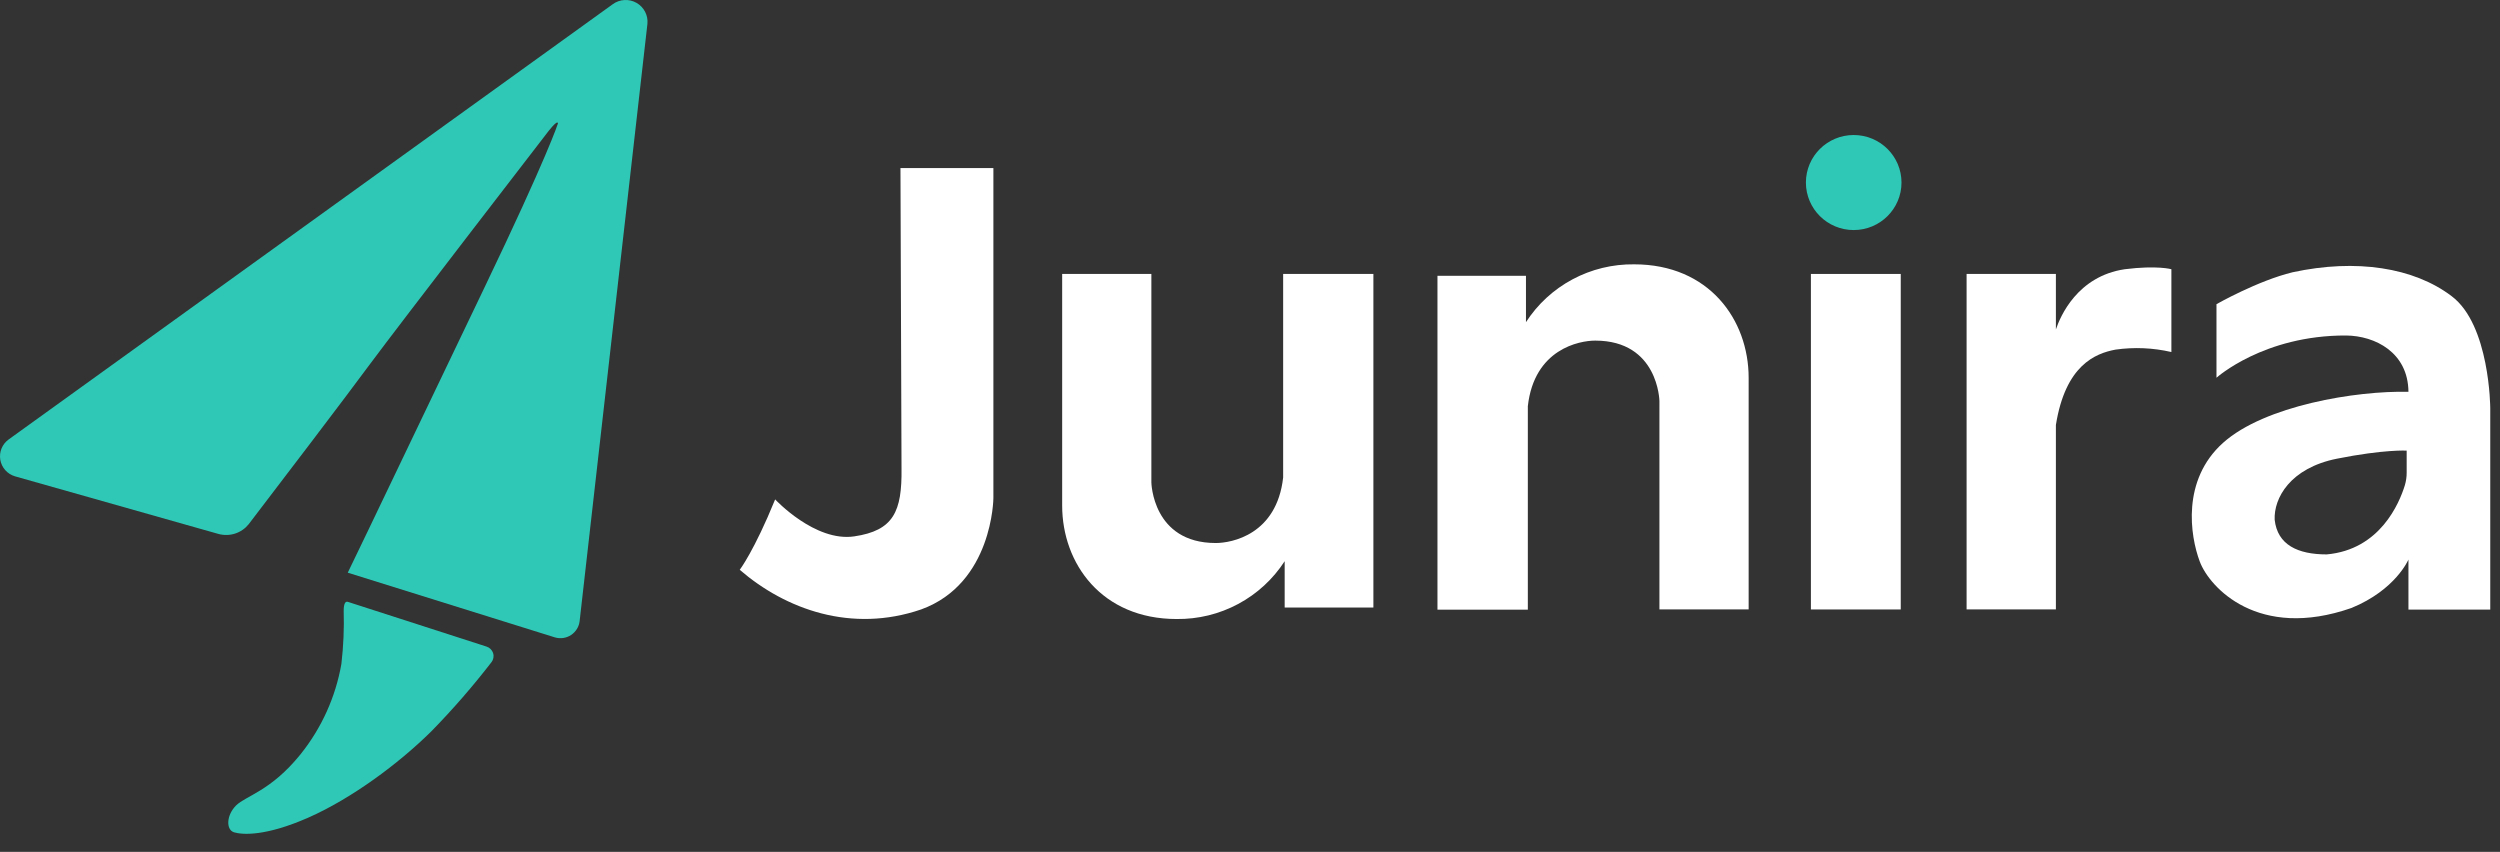
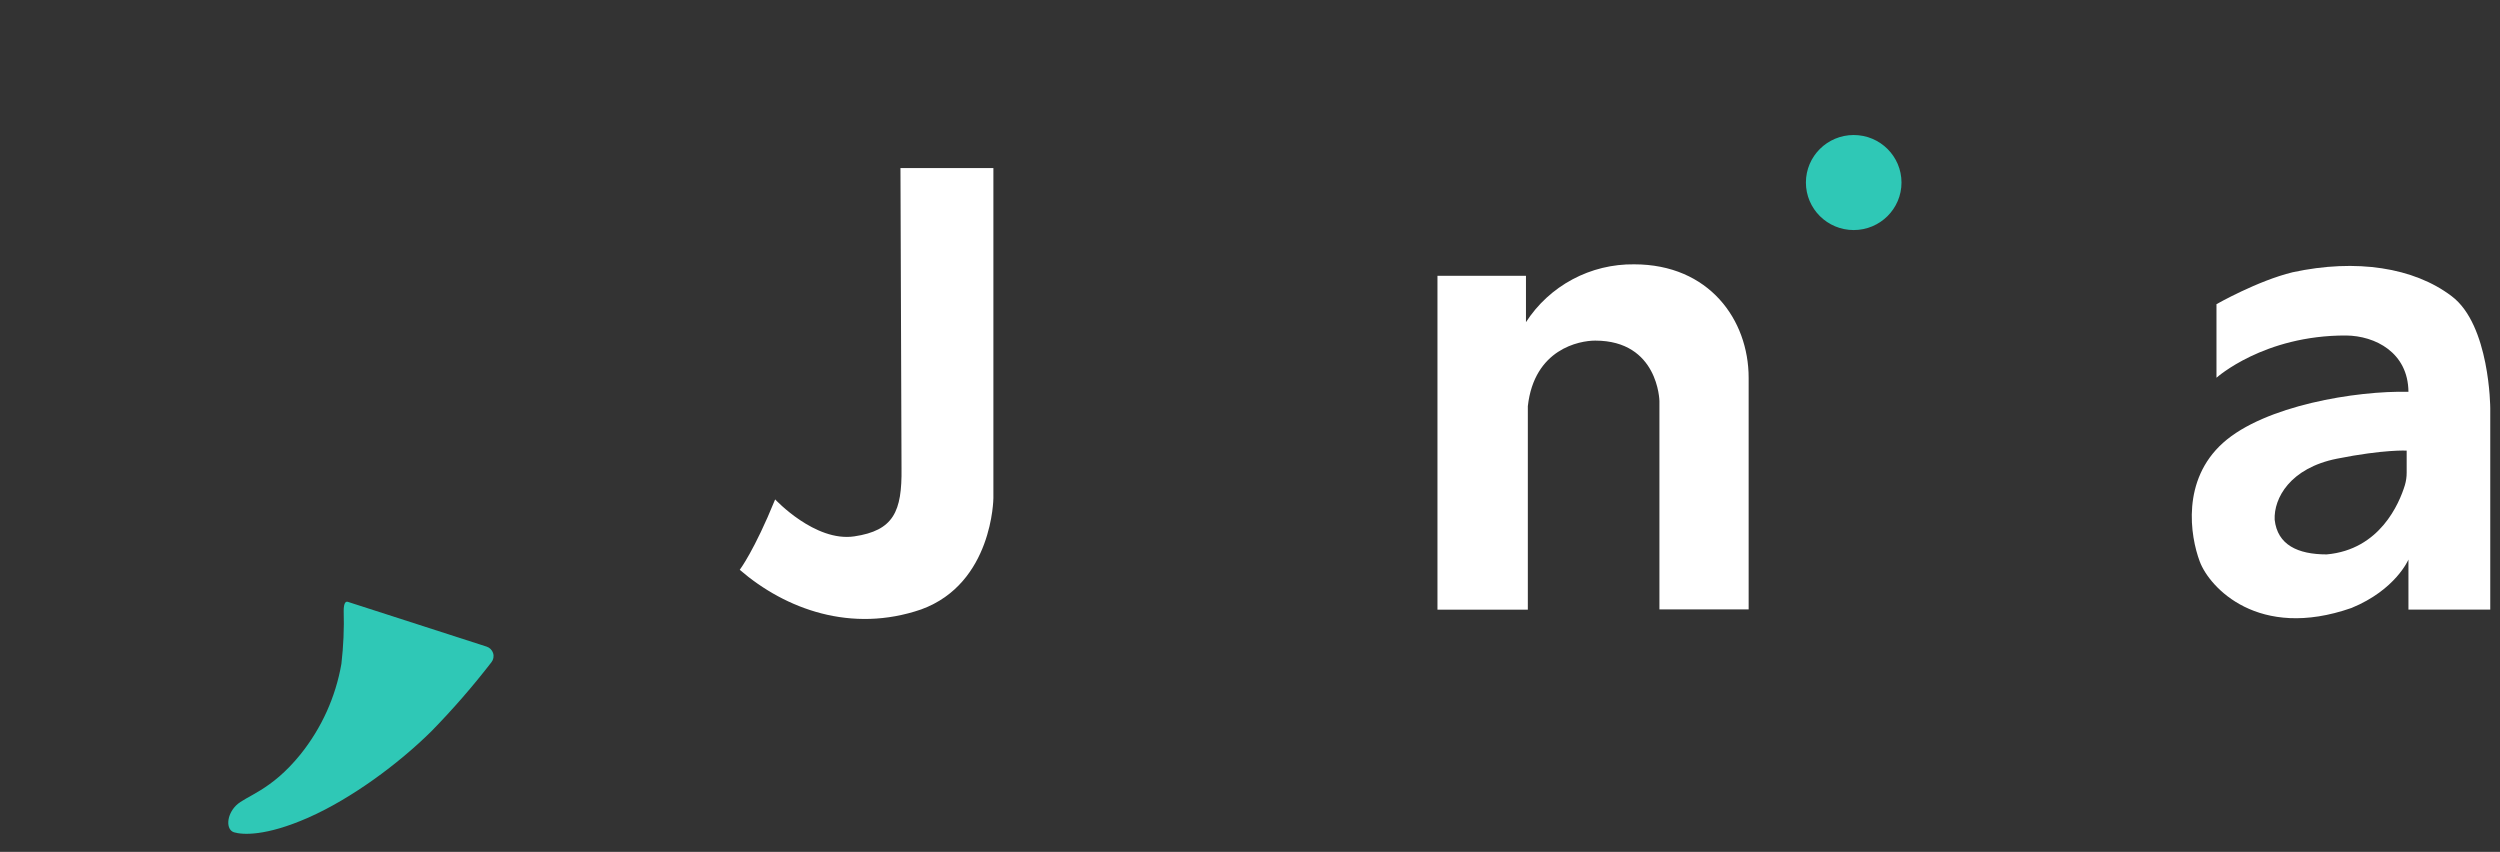
<svg xmlns="http://www.w3.org/2000/svg" width="135" height="46" viewBox="0 0 135 46" fill="none">
  <rect x="0" y="0" width="135" height="46" fill="#333333" stroke="none" />
  <path d="M48.625 9.075H53.643V26.897C53.643 26.897 53.615 31.502 49.743 32.909C45.985 34.199 42.426 32.909 39.946 30.77C39.946 30.77 40.732 29.737 41.858 26.968C41.858 26.968 44.008 29.278 46.13 28.964C48.252 28.651 48.714 27.624 48.682 25.286L48.625 9.075Z" fill="white" />
-   <path d="M57.357 14.793H62.174V26.049C62.174 26.049 62.227 29.323 65.651 29.323C66.509 29.323 68.944 28.872 69.29 25.785V14.793H74.163V32.807H69.372V30.305C68.745 31.274 67.882 32.069 66.861 32.615C65.841 33.162 64.698 33.441 63.539 33.427C59.498 33.427 57.357 30.438 57.357 27.299V14.793Z" fill="white" />
  <path d="M94.427 32.909H89.609V21.655C89.609 21.655 89.557 18.393 86.142 18.393C85.284 18.393 82.849 18.846 82.503 21.933V32.921H77.623V14.895H82.402V17.397C83.029 16.426 83.895 15.63 84.917 15.084C85.939 14.537 87.085 14.259 88.245 14.274C92.286 14.274 94.427 17.264 94.427 20.403V32.909Z" fill="white" />
-   <path d="M102.64 14.793H97.789V32.911H102.64V14.793Z" fill="white" />
  <path d="M100.1 12.423C101.525 12.423 102.681 11.274 102.681 9.857C102.681 8.44 101.525 7.291 100.1 7.291C98.674 7.291 97.519 8.44 97.519 9.857C97.519 11.274 98.674 12.423 100.1 12.423Z" fill="#2FC8B6" />
-   <path d="M114.739 14.538C112.174 14.918 111.252 17.09 111.018 17.791V14.792H106.196V32.909H111.018V22.95C111.532 19.728 113.14 19.086 114.234 18.88C115.241 18.736 116.265 18.781 117.255 19.01V14.538C117.255 14.538 116.49 14.319 114.739 14.538Z" fill="white" />
  <path d="M132.383 15.988C130.35 14.448 127.243 13.958 123.802 14.702C121.917 15.158 119.69 16.425 119.69 16.425V20.398C119.69 20.398 122.24 18.1 126.691 18.117C128.254 18.133 130.037 19.029 130.056 21.158C127.236 21.089 122.29 21.902 120.046 23.912C117.802 25.923 118.263 28.931 118.789 30.328C119.315 31.725 121.95 34.589 126.981 32.83C129.37 31.849 130.056 30.216 130.056 30.216V32.918H134.474V22.037C134.474 22.037 134.458 17.542 132.383 15.988ZM129.96 25.521C129.961 25.753 129.928 25.983 129.862 26.205C129.564 27.172 128.522 29.682 125.642 29.938C124.068 29.938 122.983 29.416 122.832 28.068C122.78 26.906 123.661 25.274 126.201 24.768C128.742 24.262 129.96 24.333 129.96 24.333V25.521Z" fill="white" />
-   <path d="M33.093 0.224L0.474 23.725C0.302 23.847 0.167 24.016 0.086 24.21C0.005 24.405 -0.019 24.619 0.015 24.827C0.05 25.035 0.143 25.229 0.283 25.387C0.424 25.545 0.606 25.661 0.809 25.721L11.801 28.834C12.094 28.913 12.403 28.906 12.692 28.814C12.981 28.721 13.236 28.546 13.426 28.311C15.027 26.22 18.683 21.42 19.926 19.733C21.527 17.57 29.556 7.162 29.556 7.162C29.556 7.162 30.106 6.426 30.13 6.663C30.13 6.663 29.604 8.351 26.139 15.574C23.104 21.895 19.615 29.214 18.779 30.925L29.962 34.418C30.109 34.462 30.263 34.473 30.415 34.451C30.566 34.429 30.711 34.374 30.838 34.29C30.966 34.206 31.073 34.095 31.153 33.965C31.233 33.836 31.284 33.69 31.3 33.539L34.961 1.284C34.983 1.059 34.938 0.833 34.833 0.632C34.729 0.432 34.568 0.266 34.371 0.154C34.174 0.042 33.948 -0.011 33.721 0.002C33.495 0.014 33.276 0.091 33.093 0.224Z" fill="#2FC8B6" />
  <path d="M18.784 32.5L26.277 34.917C26.36 34.944 26.435 34.99 26.496 35.051C26.557 35.112 26.602 35.188 26.628 35.27C26.654 35.352 26.659 35.44 26.644 35.525C26.629 35.61 26.593 35.69 26.54 35.758C25.532 37.063 24.449 38.309 23.295 39.489C21.506 41.259 18.975 43.124 16.655 44.149C14.334 45.173 13.082 45.078 12.64 44.945C12.198 44.812 12.217 44.025 12.745 43.498C13.273 42.97 14.623 42.723 16.229 40.732C17.365 39.315 18.124 37.636 18.435 35.851C18.546 34.898 18.588 33.937 18.559 32.978C18.561 32.557 18.667 32.462 18.784 32.5Z" fill="#2FC8B6" />
</svg>